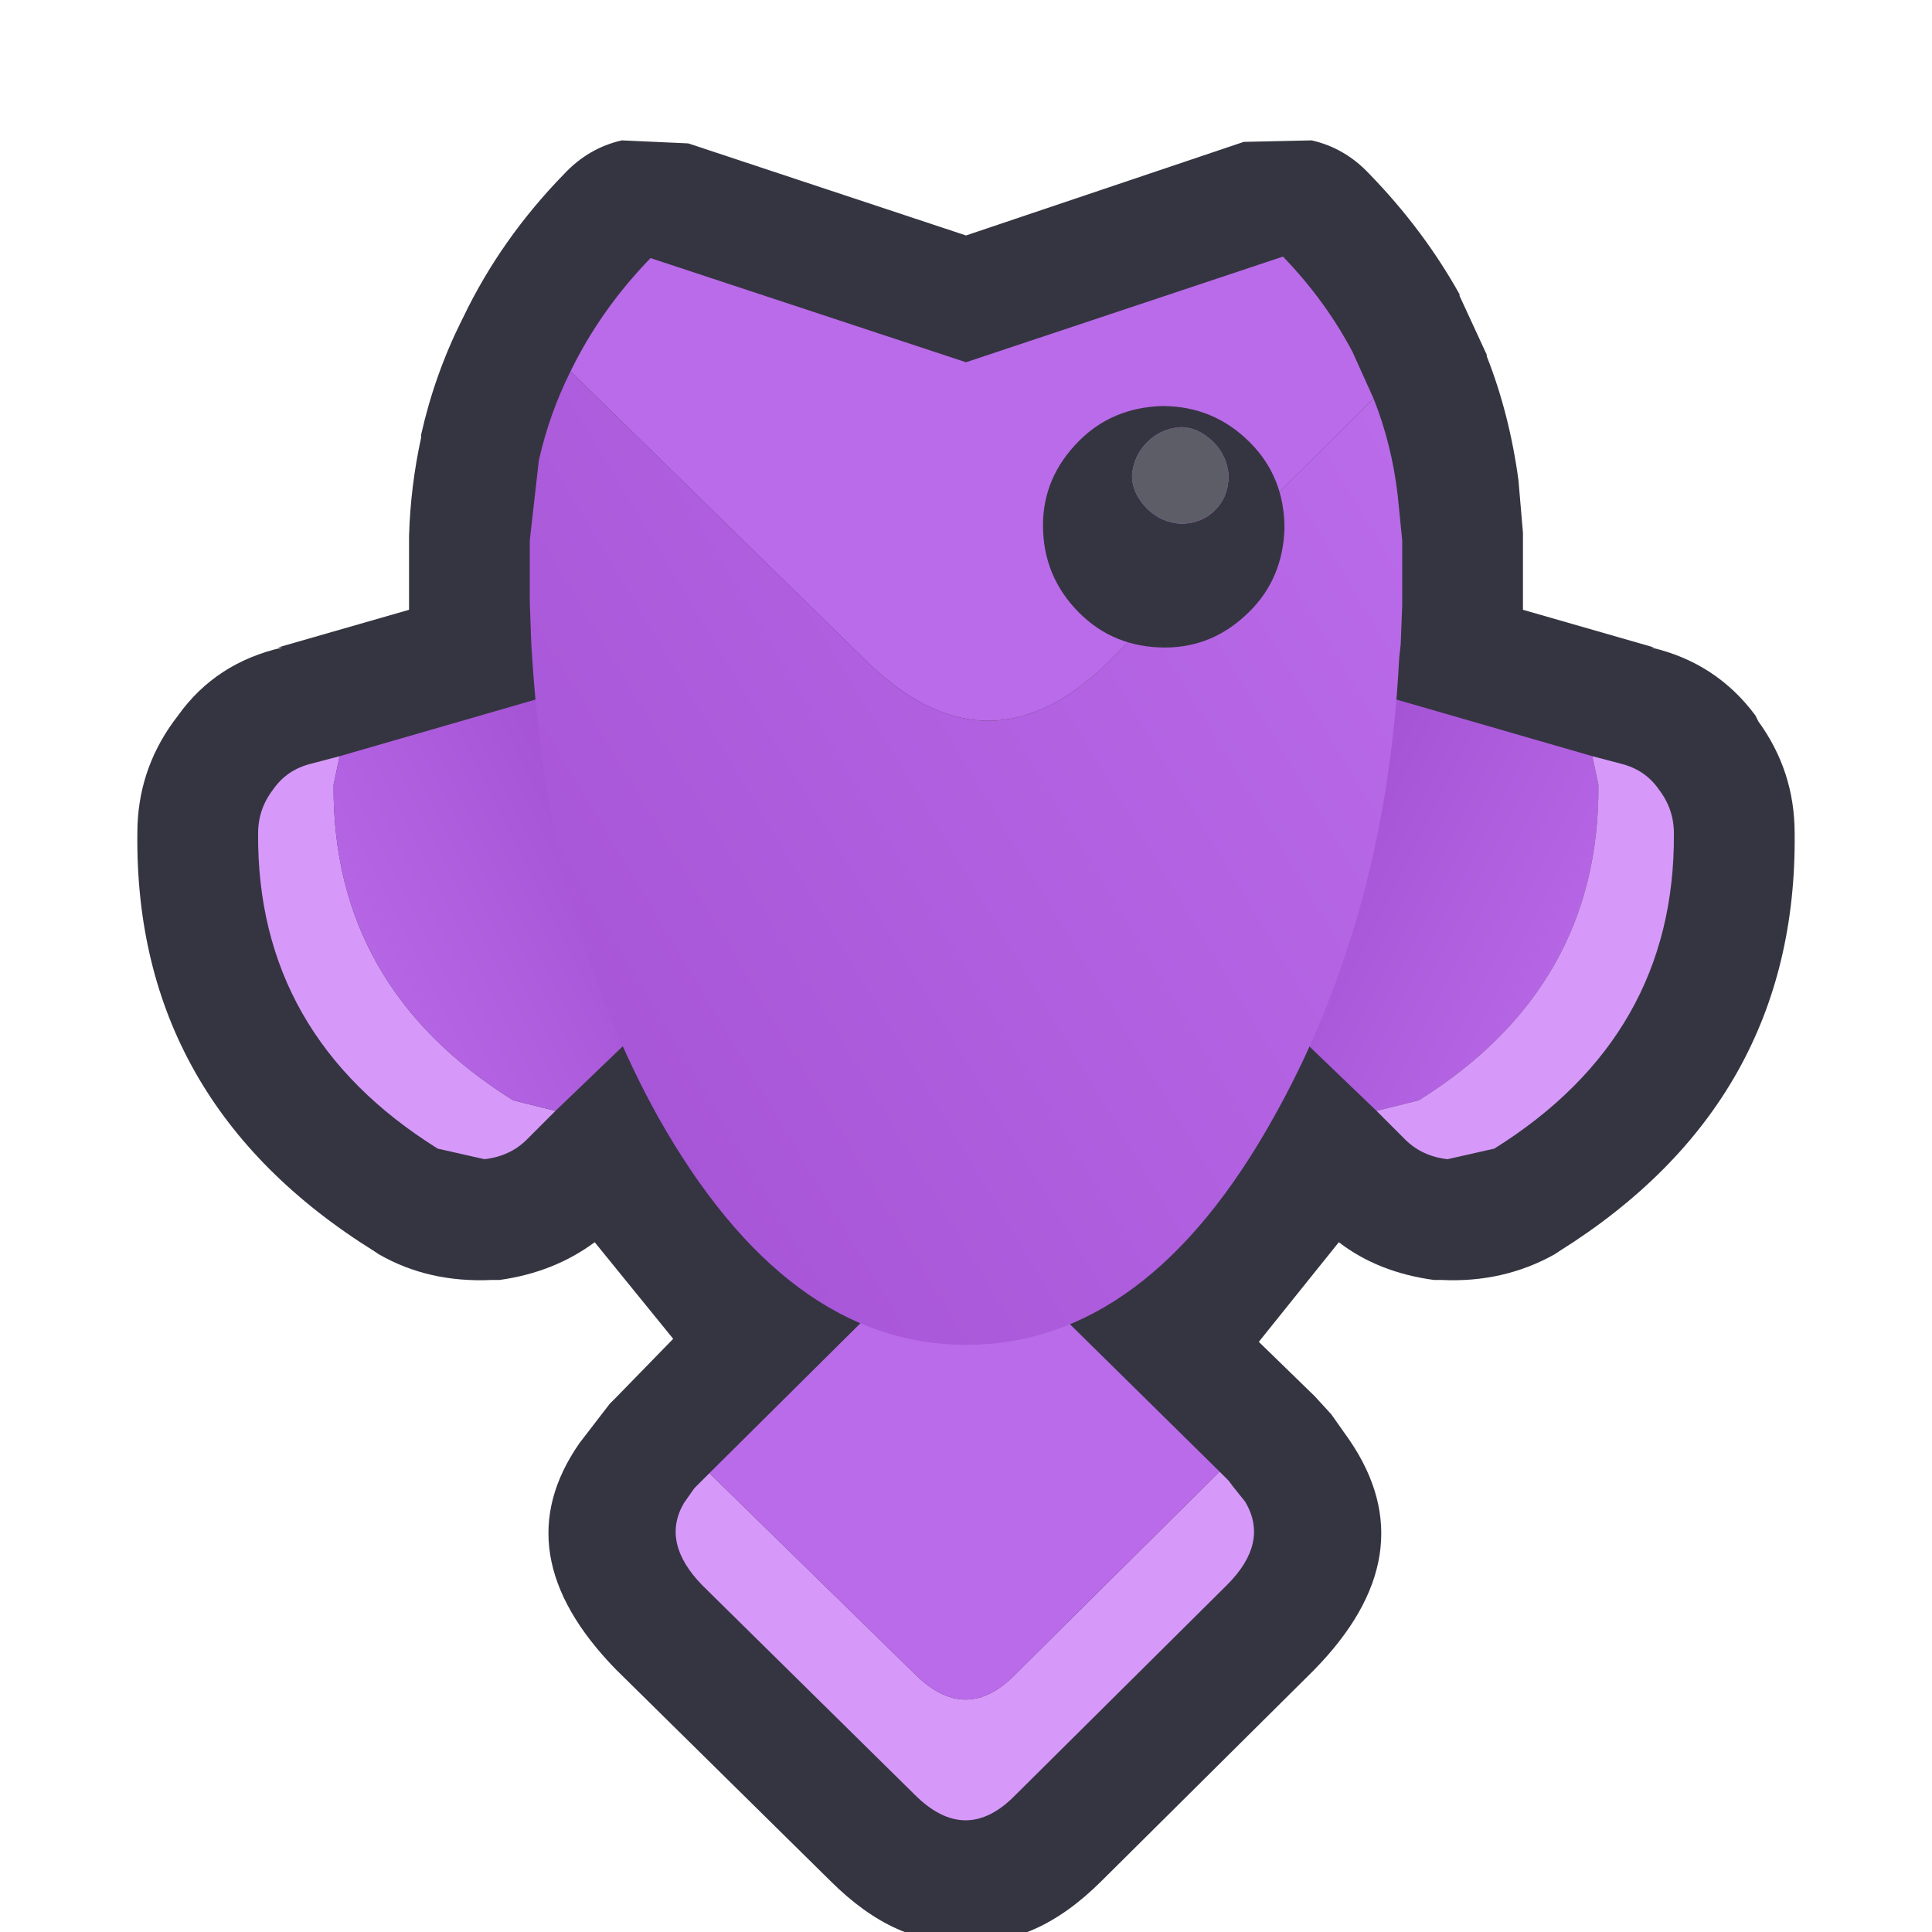
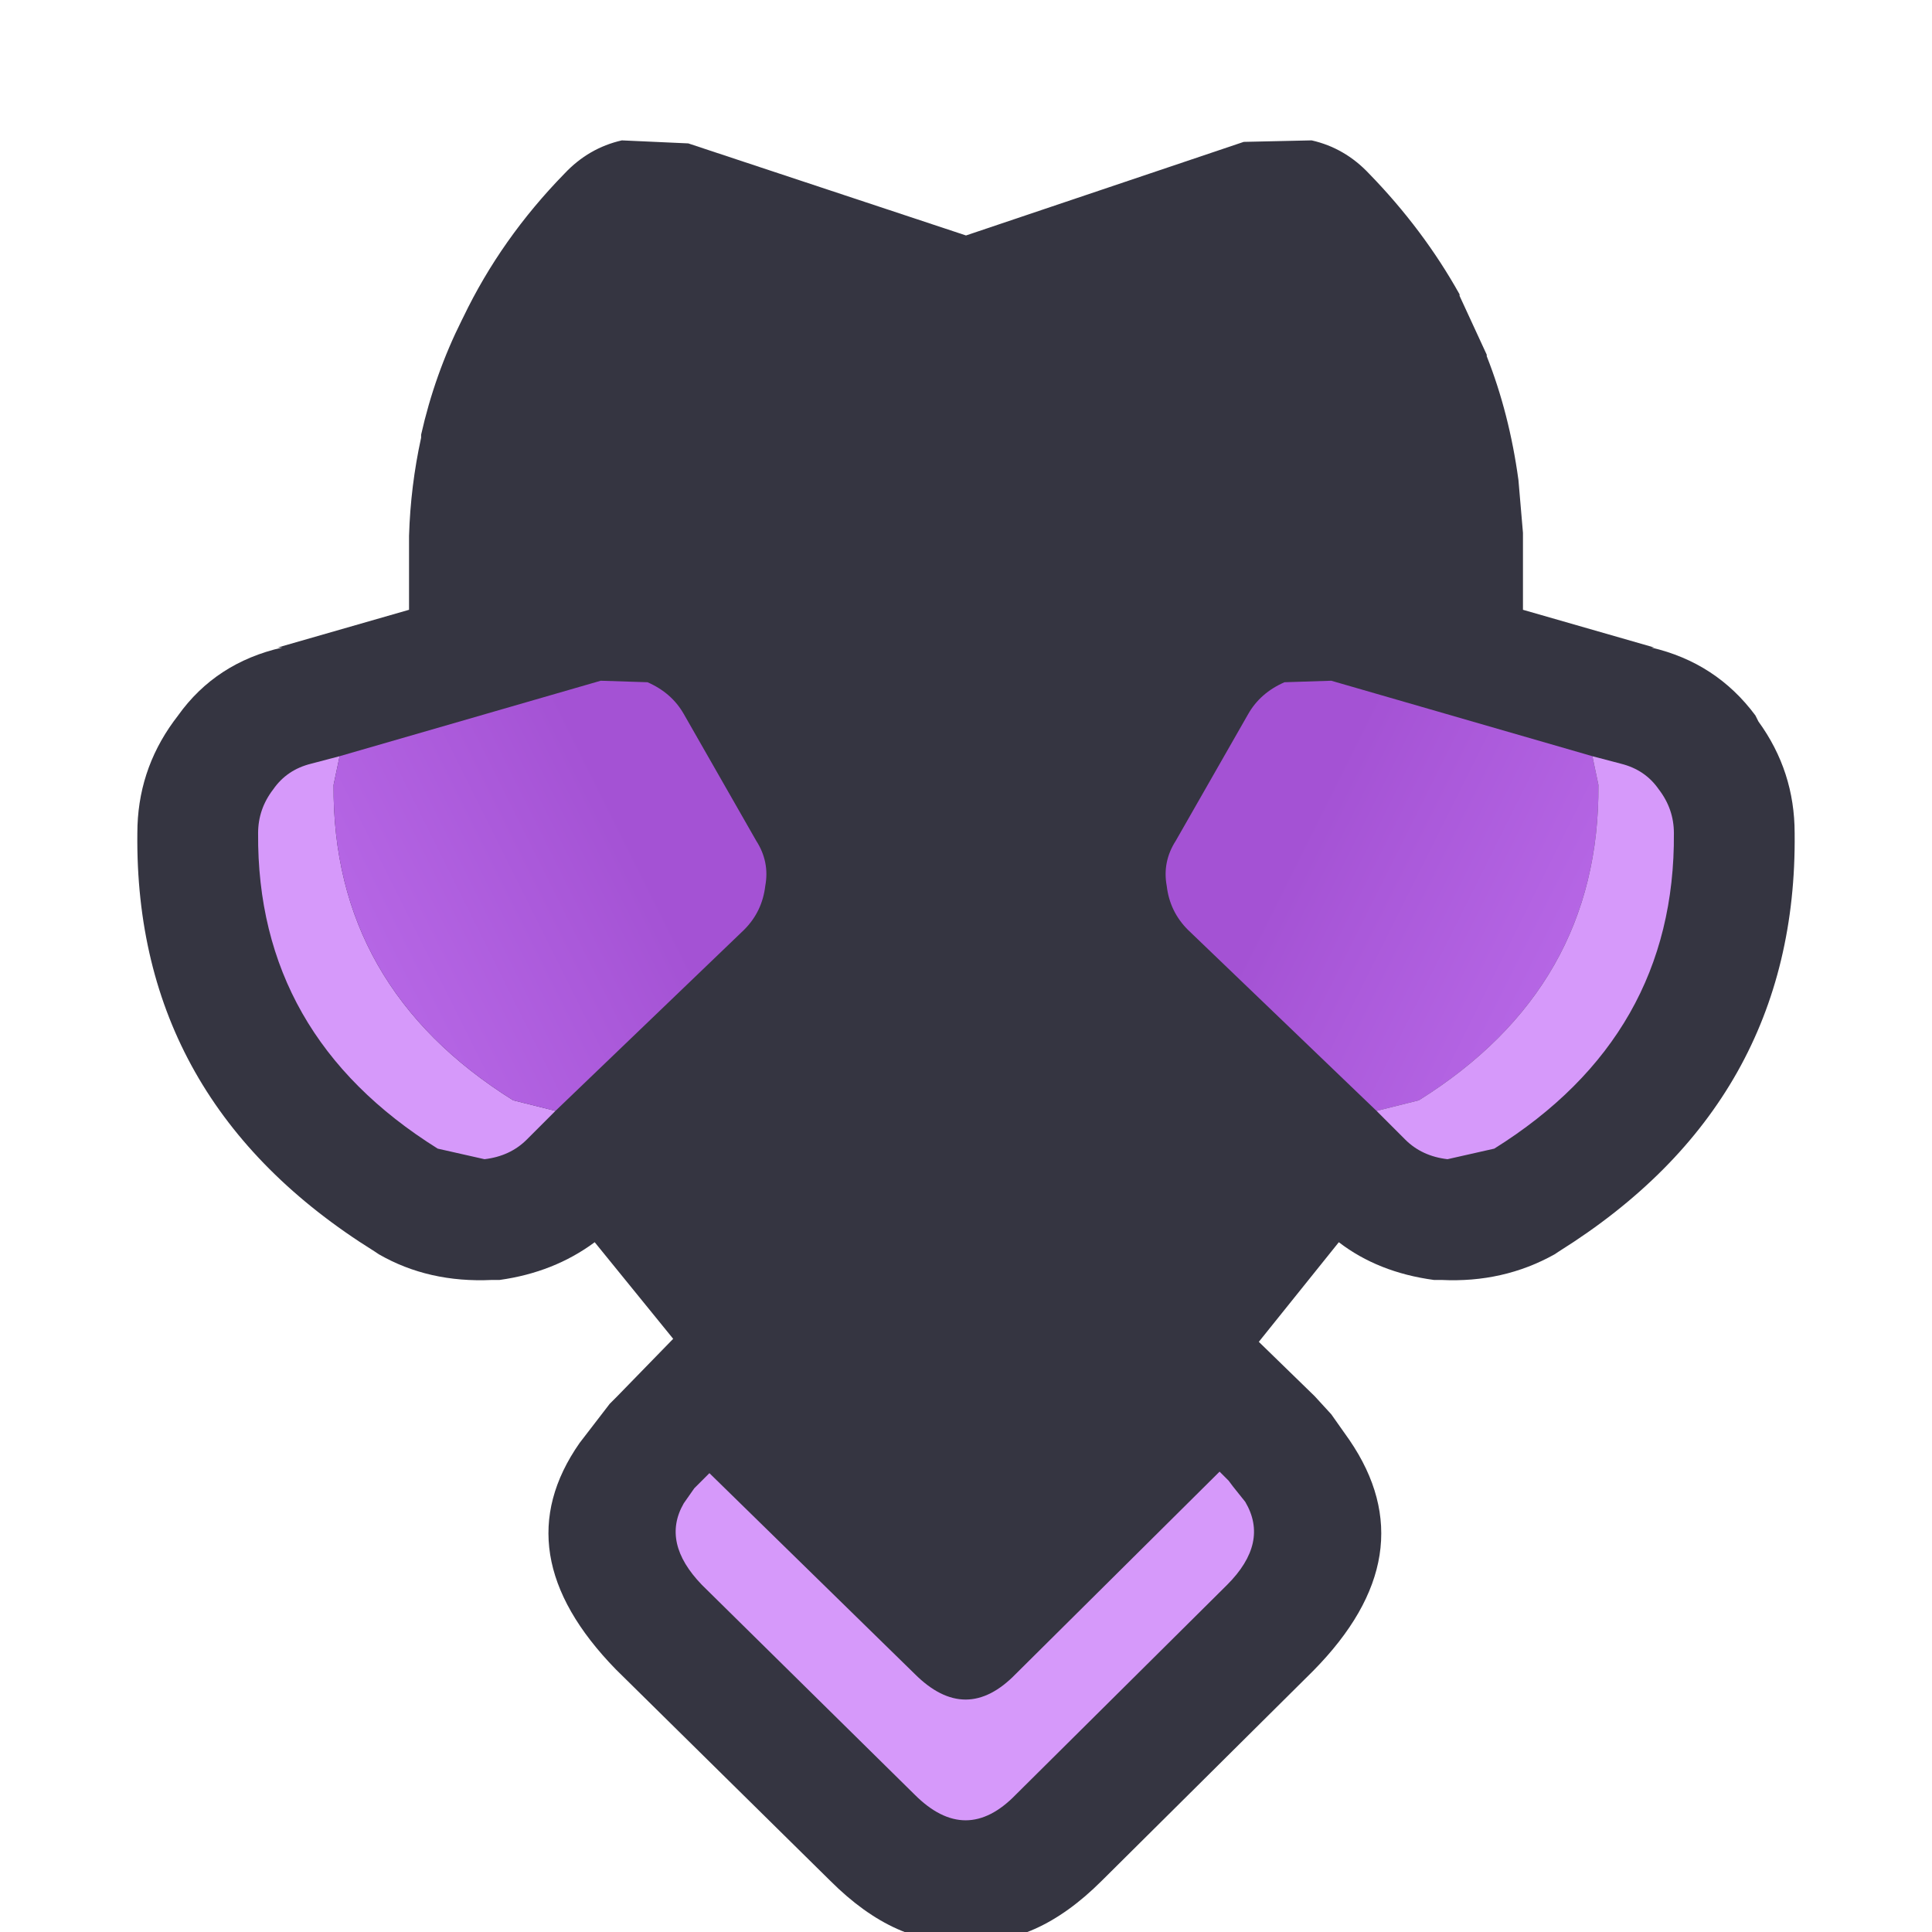
<svg xmlns="http://www.w3.org/2000/svg" width="64" height="64">
  <defs>
    <linearGradient gradientUnits="userSpaceOnUse" x1="-819.2" x2="819.2" spreadMethod="pad" gradientTransform="matrix(-0.006 -0.004 0.004 -0.008 48.2 30.7)" id="gradient0">
      <stop offset="0" stop-color="#BA6BE9" />
      <stop offset="1" stop-color="#A452D4" />
    </linearGradient>
    <linearGradient gradientUnits="userSpaceOnUse" x1="-819.2" x2="819.2" spreadMethod="pad" gradientTransform="matrix(0.006 -0.004 -0.004 -0.008 15.8 30.7)" id="gradient1">
      <stop offset="0" stop-color="#BA6BE9" />
      <stop offset="1" stop-color="#A452D4" />
    </linearGradient>
    <linearGradient gradientUnits="userSpaceOnUse" x1="-819.2" x2="819.2" spreadMethod="pad" gradientTransform="matrix(-0.021 0.012 -0.009 -0.015 35.65 35.05)" id="gradient2">
      <stop offset="0" stop-color="#BA6BE9" />
      <stop offset="1" stop-color="#A452D4" />
    </linearGradient>
  </defs>
  <g>
    <path stroke="none" fill="#353541" d="M50.3 15.9 L50.45 17.65 50.45 17.9 50.45 18.9 50.45 19.75 50.45 20.05 50.45 20.2 54.8 21.45 54.7 21.45 Q56.85 21.95 58.15 23.7 L58.25 23.9 Q59.45 25.55 59.45 27.6 59.55 36.5 51.65 41.45 L51.5 41.55 Q49.8 42.5 47.75 42.4 L47.5 42.4 Q45.65 42.15 44.35 41.15 L41.7 44.45 43.55 46.25 44.1 46.85 44.7 47.7 Q47.3 51.5 43.5 55.35 L36.5 62.3 Q34.3 64.5 32 64.3 29.7 64.5 27.5 62.3 L20.4 55.3 Q16.65 51.45 19.2 47.8 L20.2 46.5 20.45 46.25 22.3 44.35 19.7 41.15 Q18.35 42.15 16.55 42.4 L16.3 42.4 Q14.2 42.5 12.55 41.55 L12.4 41.45 Q4.45 36.5 4.55 27.6 4.55 25.55 5.75 23.9 L5.9 23.7 Q7.15 21.95 9.35 21.45 L9.2 21.45 13.55 20.2 13.55 19.95 13.55 19.75 13.55 18.9 13.55 17.9 13.55 17.75 Q13.6 16.1 13.95 14.5 L13.95 14.4 Q14.4 12.4 15.3 10.6 L15.35 10.5 Q16.6 7.9 18.7 5.75 19.5 4.9 20.6 4.65 L22.8 4.75 32 7.8 41.2 4.7 43.45 4.65 Q44.55 4.9 45.35 5.75 47.15 7.6 48.35 9.75 L48.35 9.8 49.25 11.75 49.25 11.8 Q50 13.7 50.3 15.9" />
    <path stroke="none" fill="url(#gradient0)" d="M45.6 36.8 L39.35 30.8 Q38.75 30.2 38.65 29.35 38.5 28.55 38.95 27.85 L41.35 23.65 Q41.75 22.95 42.55 22.6 L44.1 22.55 52.75 25.05 52.95 26 Q53 32.7 47 36.45 L45.6 36.8" />
-     <path stroke="none" fill="#D699FA" d="M45.6 36.8 L47 36.45 Q53 32.7 52.95 26 L52.75 25.05 53.7 25.3 Q54.5 25.5 54.95 26.15 55.45 26.8 55.45 27.6 55.5 34.3 49.5 38.05 L47.95 38.4 Q47.1 38.3 46.55 37.75 L45.6 36.8" />
+     <path stroke="none" fill="#D699FA" d="M45.6 36.8 L47 36.45 Q53 32.7 52.95 26 L52.75 25.05 53.7 25.3 Q54.5 25.5 54.95 26.15 55.45 26.8 55.45 27.6 55.5 34.3 49.5 38.05 L47.95 38.4 Q47.1 38.3 46.55 37.75 " />
    <path stroke="none" fill="#D699FA" d="M18.4 36.8 L17.45 37.75 Q16.9 38.3 16.05 38.4 L14.5 38.05 Q8.5 34.3 8.55 27.6 8.55 26.8 9.05 26.15 9.5 25.5 10.3 25.3 L11.25 25.05 11.05 26 Q11 32.7 17 36.45 L18.4 36.8" />
    <path stroke="none" fill="url(#gradient1)" d="M18.4 36.8 L17 36.45 Q11 32.7 11.05 26 L11.25 25.05 19.9 22.55 21.45 22.6 Q22.25 22.95 22.65 23.65 L25.05 27.85 Q25.5 28.55 25.35 29.35 25.25 30.2 24.65 30.8 L18.4 36.8" />
    <path stroke="none" fill="#D699FA" d="M23.5 48.8 L30.3 55.45 Q32 57.15 33.65 55.45 L40.4 48.75 40.7 49.05 40.85 49.25 41.25 49.75 Q42.05 51.1 40.65 52.5 L33.65 59.45 Q32 61.15 30.3 59.45 L23.25 52.5 Q21.9 51.1 22.65 49.8 L23 49.3 23.25 49.05 23.5 48.8" />
-     <path stroke="none" fill="#BA6BE9" d="M23.5 48.8 L30.25 42.1 Q32 40.35 33.65 42.1 L40.4 48.75 33.65 55.45 Q32 57.15 30.3 55.45 L23.5 48.8" />
-     <path stroke="none" fill="#BA6BE9" d="M18.9 12.3 Q19.9 10.25 21.55 8.55 L32 12 42.5 8.5 Q43.9 9.95 44.8 11.65 L45.5 13.2 36.9 21.75 Q32.75 26 28.55 21.75 L18.9 12.3" />
-     <path stroke="none" fill="url(#gradient2)" d="M18.9 12.3 L28.55 21.75 Q32.75 26 36.9 21.75 L45.5 13.2 Q46.1 14.7 46.3 16.4 L46.45 17.9 46.45 18.9 46.45 19.75 46.45 20.05 46.4 21.35 46.35 21.8 Q46.1 26.7 44.8 30.9 43.8 34.15 42.2 37 38 44.55 32 44.55 26.05 44.55 21.8 37 18.25 30.6 17.65 22.1 L17.6 21.35 17.55 19.95 17.55 19.75 17.55 18.9 17.55 17.9 17.85 15.25 Q18.2 13.7 18.9 12.3" />
-     <path stroke="none" fill="#353541" d="M42.55 17.5 Q42.5 19.15 41.4 20.25 40.2 21.45 38.6 21.45 36.9 21.45 35.75 20.3 34.55 19.1 34.55 17.4 34.55 15.8 35.75 14.6 36.85 13.5 38.5 13.45 40.2 13.45 41.4 14.65 42.55 15.8 42.55 17.5 M40.7 15.75 Q40.65 15.1 40.2 14.65 39.7 14.15 39.1 14.15 38.45 14.2 38 14.65 37.55 15.1 37.5 15.75 37.5 16.35 38 16.85 38.45 17.3 39.1 17.35 39.8 17.35 40.25 16.9 40.7 16.45 40.7 15.75" />
-     <path stroke="none" fill="#5D5D67" d="M40.7 15.75 Q40.7 16.45 40.25 16.9 39.8 17.35 39.1 17.35 38.45 17.3 38 16.85 37.5 16.35 37.5 15.75 37.55 15.1 38 14.65 38.45 14.2 39.1 14.15 39.7 14.15 40.2 14.65 40.65 15.1 40.7 15.75" />
  </g>
</svg>